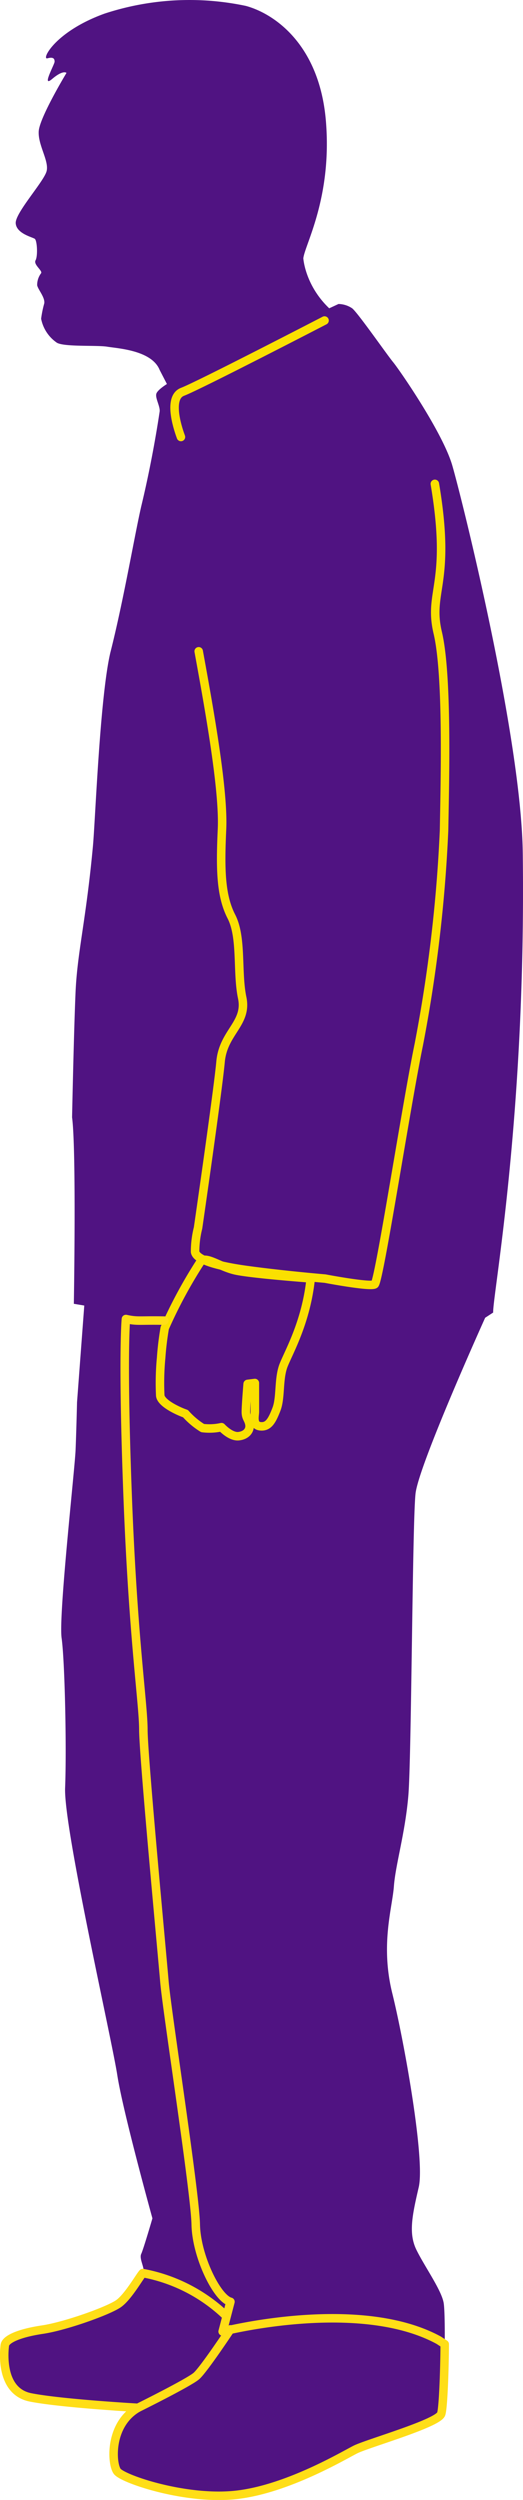
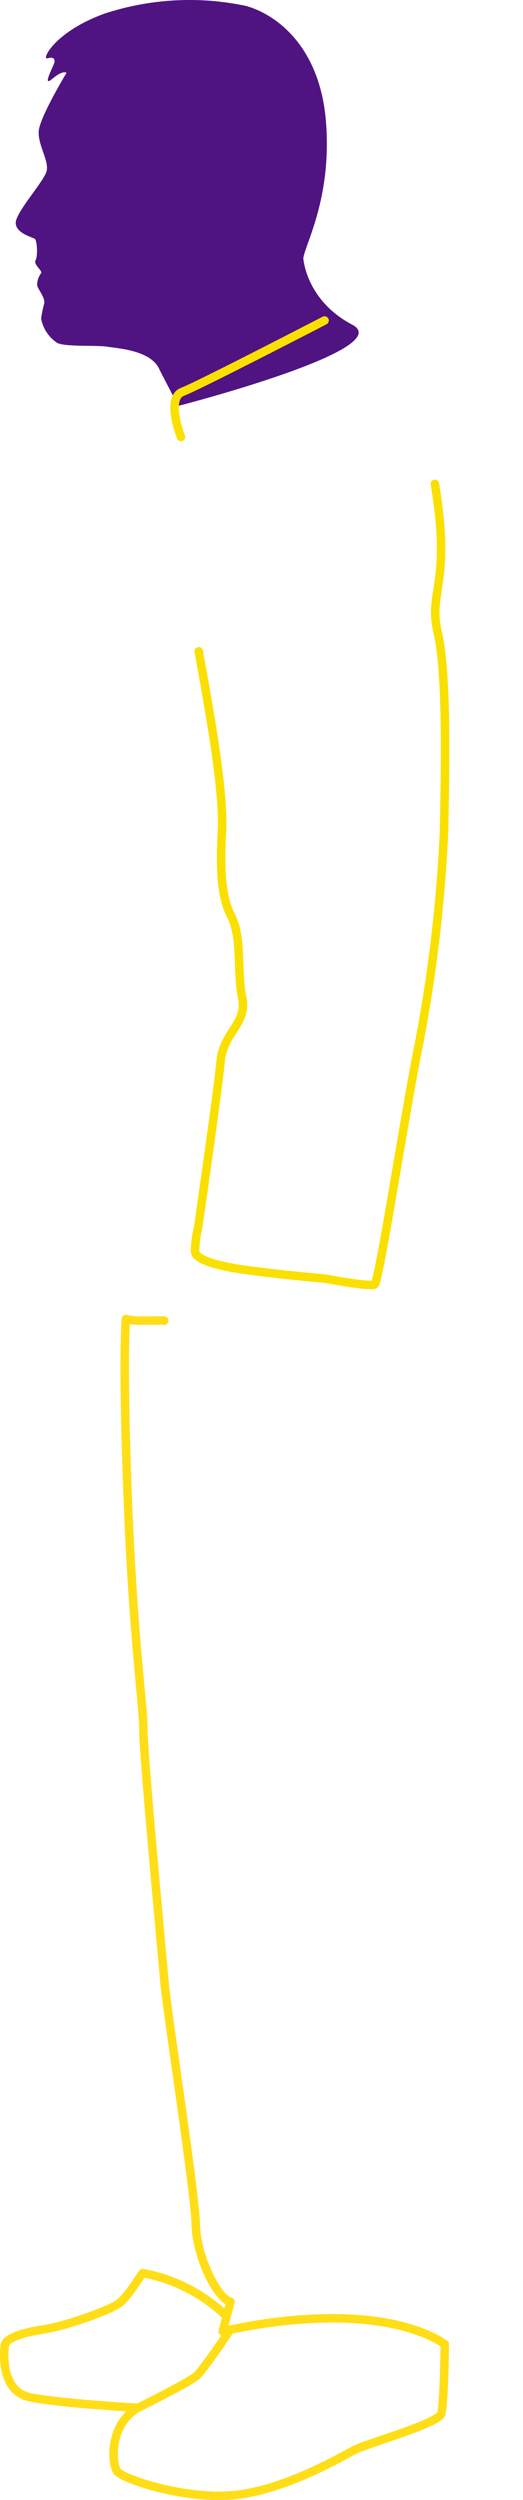
<svg xmlns="http://www.w3.org/2000/svg" id="img_patient" width="76.884" height="367.287" viewBox="0 0 76.884 367.287">
  <defs>
    <clipPath id="clip-path">
      <rect id="Rectangle_2292" data-name="Rectangle 2292" width="76.883" height="367.287" fill="none" />
    </clipPath>
  </defs>
  <g id="Group_257" data-name="Group 257" clip-path="url(#clip-path)">
-     <path id="Path_981" data-name="Path 981" d="M10.2,135.376c.639,4.861.256,27.371.256,27.371l1.535.256-1.065,14.207s-.1,4.216-.214,7.025S8.19,208.545,8.66,211.863s.746,16.128.513,22,6.847,36.846,7.672,42.209,5.163,21.037,5.163,21.037-1.3,4.47-1.651,5.236.707,2.3.234,2.808-2.121,3.447-3.538,4.47-7.782,3.318-11.2,3.831-5.425,1.4-5.543,2.3-.707,6.765,3.774,7.661,15.8,1.532,15.8,1.532c-4.245,2.425-3.89,8.171-3.064,9.32s10.258,4.343,17.688,3.448,15.567-5.746,17.336-6.639,12.145-3.831,12.618-5.236.707-14.429.355-16.344-2.831-5.363-4.011-7.788-.589-5.106.355-9.193-2.124-21.324-3.892-28.475,0-12.511.237-15.705,1.65-7.788,2.121-13.277.591-40.223,1.062-44.437,10.235-25.825,10.235-25.825l1.177-.766c-.118-2.3,4.861-28.65,4.349-67.533C76.224,79.378,67.5,44.427,66.09,39.577s-7.754-14.029-8.7-15.178-5.194-7.267-6.019-7.906a3.714,3.714,0,0,0-2.005-.637l-25,11.618s-1.532.9-1.769,1.532.589,1.915.47,2.681-.991,6.748-2.642,13.643C19.5,49.2,17.789,59.346,15.823,67.075c-1.535,6.537-2.214,24.69-2.557,28.4-1.022,11-2.3,15.6-2.557,21.487s-.513,18.417-.513,18.417" transform="translate(0.398 28.803)" fill="#501382" />
    <path id="Path_982" data-name="Path 982" d="M21.978,54.352c-1.166-2.9-6.157-3.157-7.675-3.411s-6.25.056-7.416-.577a5.551,5.551,0,0,1-2.332-3.535,15.878,15.878,0,0,1,.465-2.273c.118-.884-.932-2.019-1.048-2.65a2.871,2.871,0,0,1,.583-1.769c.234-.377-1.166-1.262-.817-1.893s.234-2.907-.118-3.157-2.681-.758-2.8-2.273,4.2-6.188,4.549-7.7S4.087,21.322,4.2,19.3s4.084-8.588,4.084-8.588-.468-.5-2.1.884.352-2.146.352-2.526-.118-.758-1.051-.5S6.537,4.654,13.883,2A40.018,40.018,0,0,1,34.641.866C38.84,2,45.487,6.549,46.42,17.787S43.33,35.929,43.1,37.948c0,0,.369,6.171,7.191,9.754s-25.58,11.937-25.58,11.937Z" transform="translate(1.49 -0.001)" fill="#501382" />
    <path id="Path_983" data-name="Path 983" d="M10.049,33.83c-.237-.639-2.124-5.746.237-6.639S31.159,16.719,31.159,16.719" transform="translate(16.551 30.371)" fill="none" stroke="#fae000" stroke-linecap="round" stroke-linejoin="round" stroke-width="1.25" />
    <path id="Path_984" data-name="Path 984" d="M45.448,25.239c2.49,14.79-1.034,15.7.425,21.873s1.059,21.476.927,29.056a216.269,216.269,0,0,1-3.709,31.441c-1.853,8.982-5.827,34.81-6.489,35.232S29.314,142,29.314,142s-6.089-.515-11.438-1.245-7.526-1.707-7.675-2.69a14.453,14.453,0,0,1,.437-3.507s2.912-20.071,3.309-24.422,3.974-5.613,3.18-9.4,0-8.844-1.589-11.931-1.645-7.058-1.38-12.813-1.836-17.451-3.425-26.152" transform="translate(18.477 45.848)" fill="none" stroke="#fae000" stroke-linecap="round" stroke-linejoin="round" stroke-width="1.25" />
-     <path id="Path_985" data-name="Path 985" d="M8.4,85.668c.132,1.191,2.915,2.386,3.709,2.65a11.354,11.354,0,0,0,2.515,2.118,8.238,8.238,0,0,0,2.783-.132s1.324,1.456,2.518,1.324,1.721-.927,1.589-1.721-.53-.927-.53-1.853.265-4.107.265-4.107l1.059-.132v4.239c0,.53-.4,1.986.794,2.118s1.724-.794,2.386-2.518.265-4.5,1.059-6.489,3.312-6.357,3.974-12.717c0,0-8.875-.662-11.128-1.191s-4.239-2.121-5.033-1.324a70.042,70.042,0,0,0-5.3,9.8,43.875,43.875,0,0,0-.53,4.371A39.041,39.041,0,0,0,8.4,85.668Z" transform="translate(15.158 119.371)" fill="none" stroke="#fae000" stroke-linecap="round" stroke-linejoin="round" stroke-width="1.25" />
    <path id="Path_986" data-name="Path 986" d="M32.749,215.158a24.034,24.034,0,0,0-12.156-6.191c-.473.513-2.124,3.447-3.538,4.473s-7.785,3.321-11.2,3.831-5.425,1.4-5.543,2.3-.707,6.765,3.774,7.658,15.8,1.532,15.8,1.532c-4.245,2.428-3.89,8.174-3.064,9.323s10.258,4.34,17.688,3.447,15.567-5.746,17.336-6.641,12.148-3.831,12.618-5.233c.284-.848.484-5.929.518-10.244l-.873-.577c-11.762-6.416-31.774-1.284-31.774-1.284l1.144-4.368c-1.943-.479-5.013-6.67-5.1-11.362s-4.245-31.41-4.6-35.624-3.1-33.233-3.1-37.06-1.5-13.215-2.3-34.092S18.115,68.8,18.115,68.8c1.727.377,1.91.166,5.639.234" transform="translate(0.396 124.986)" fill="none" stroke="#ffde17" stroke-linecap="round" stroke-linejoin="round" stroke-width="1.25" />
    <path id="Path_987" data-name="Path 987" d="M7.2,133.029s7.515-3.723,8.6-4.681,4.988-6.844,4.988-6.844" transform="translate(13.081 220.719)" fill="none" stroke="#ffde17" stroke-linecap="round" stroke-linejoin="round" stroke-width="1.25" />
  </g>
</svg>